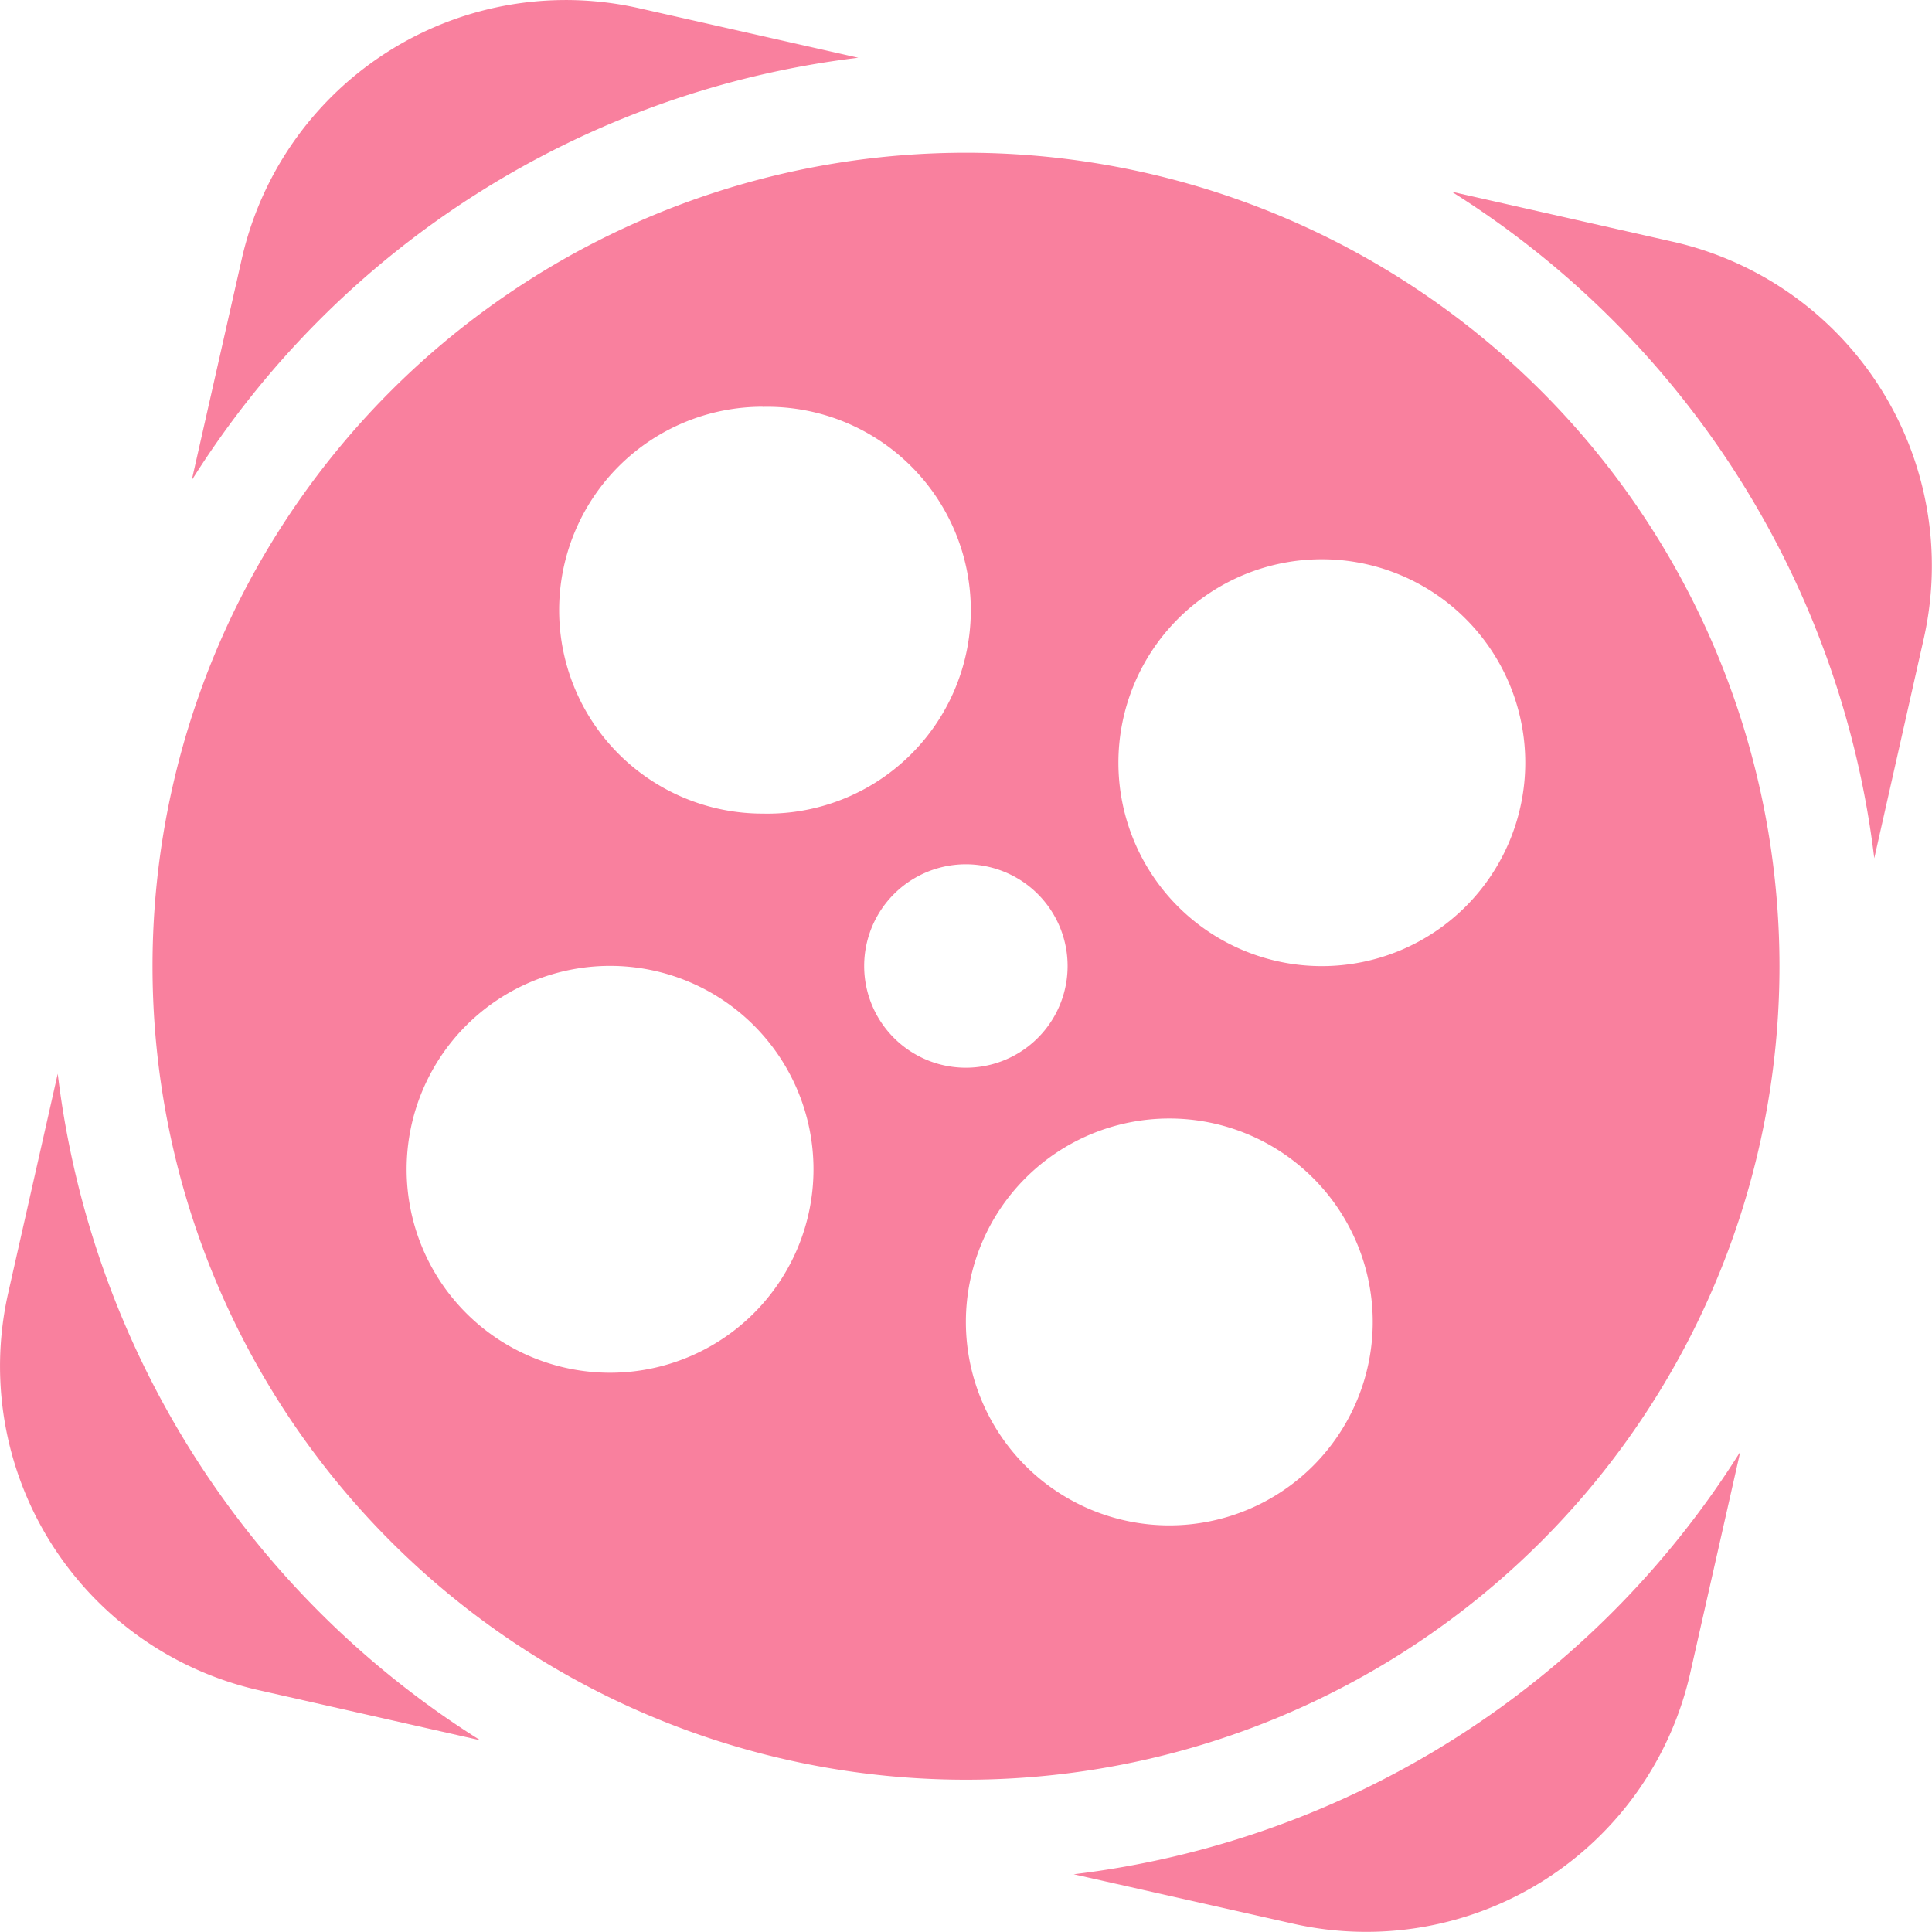
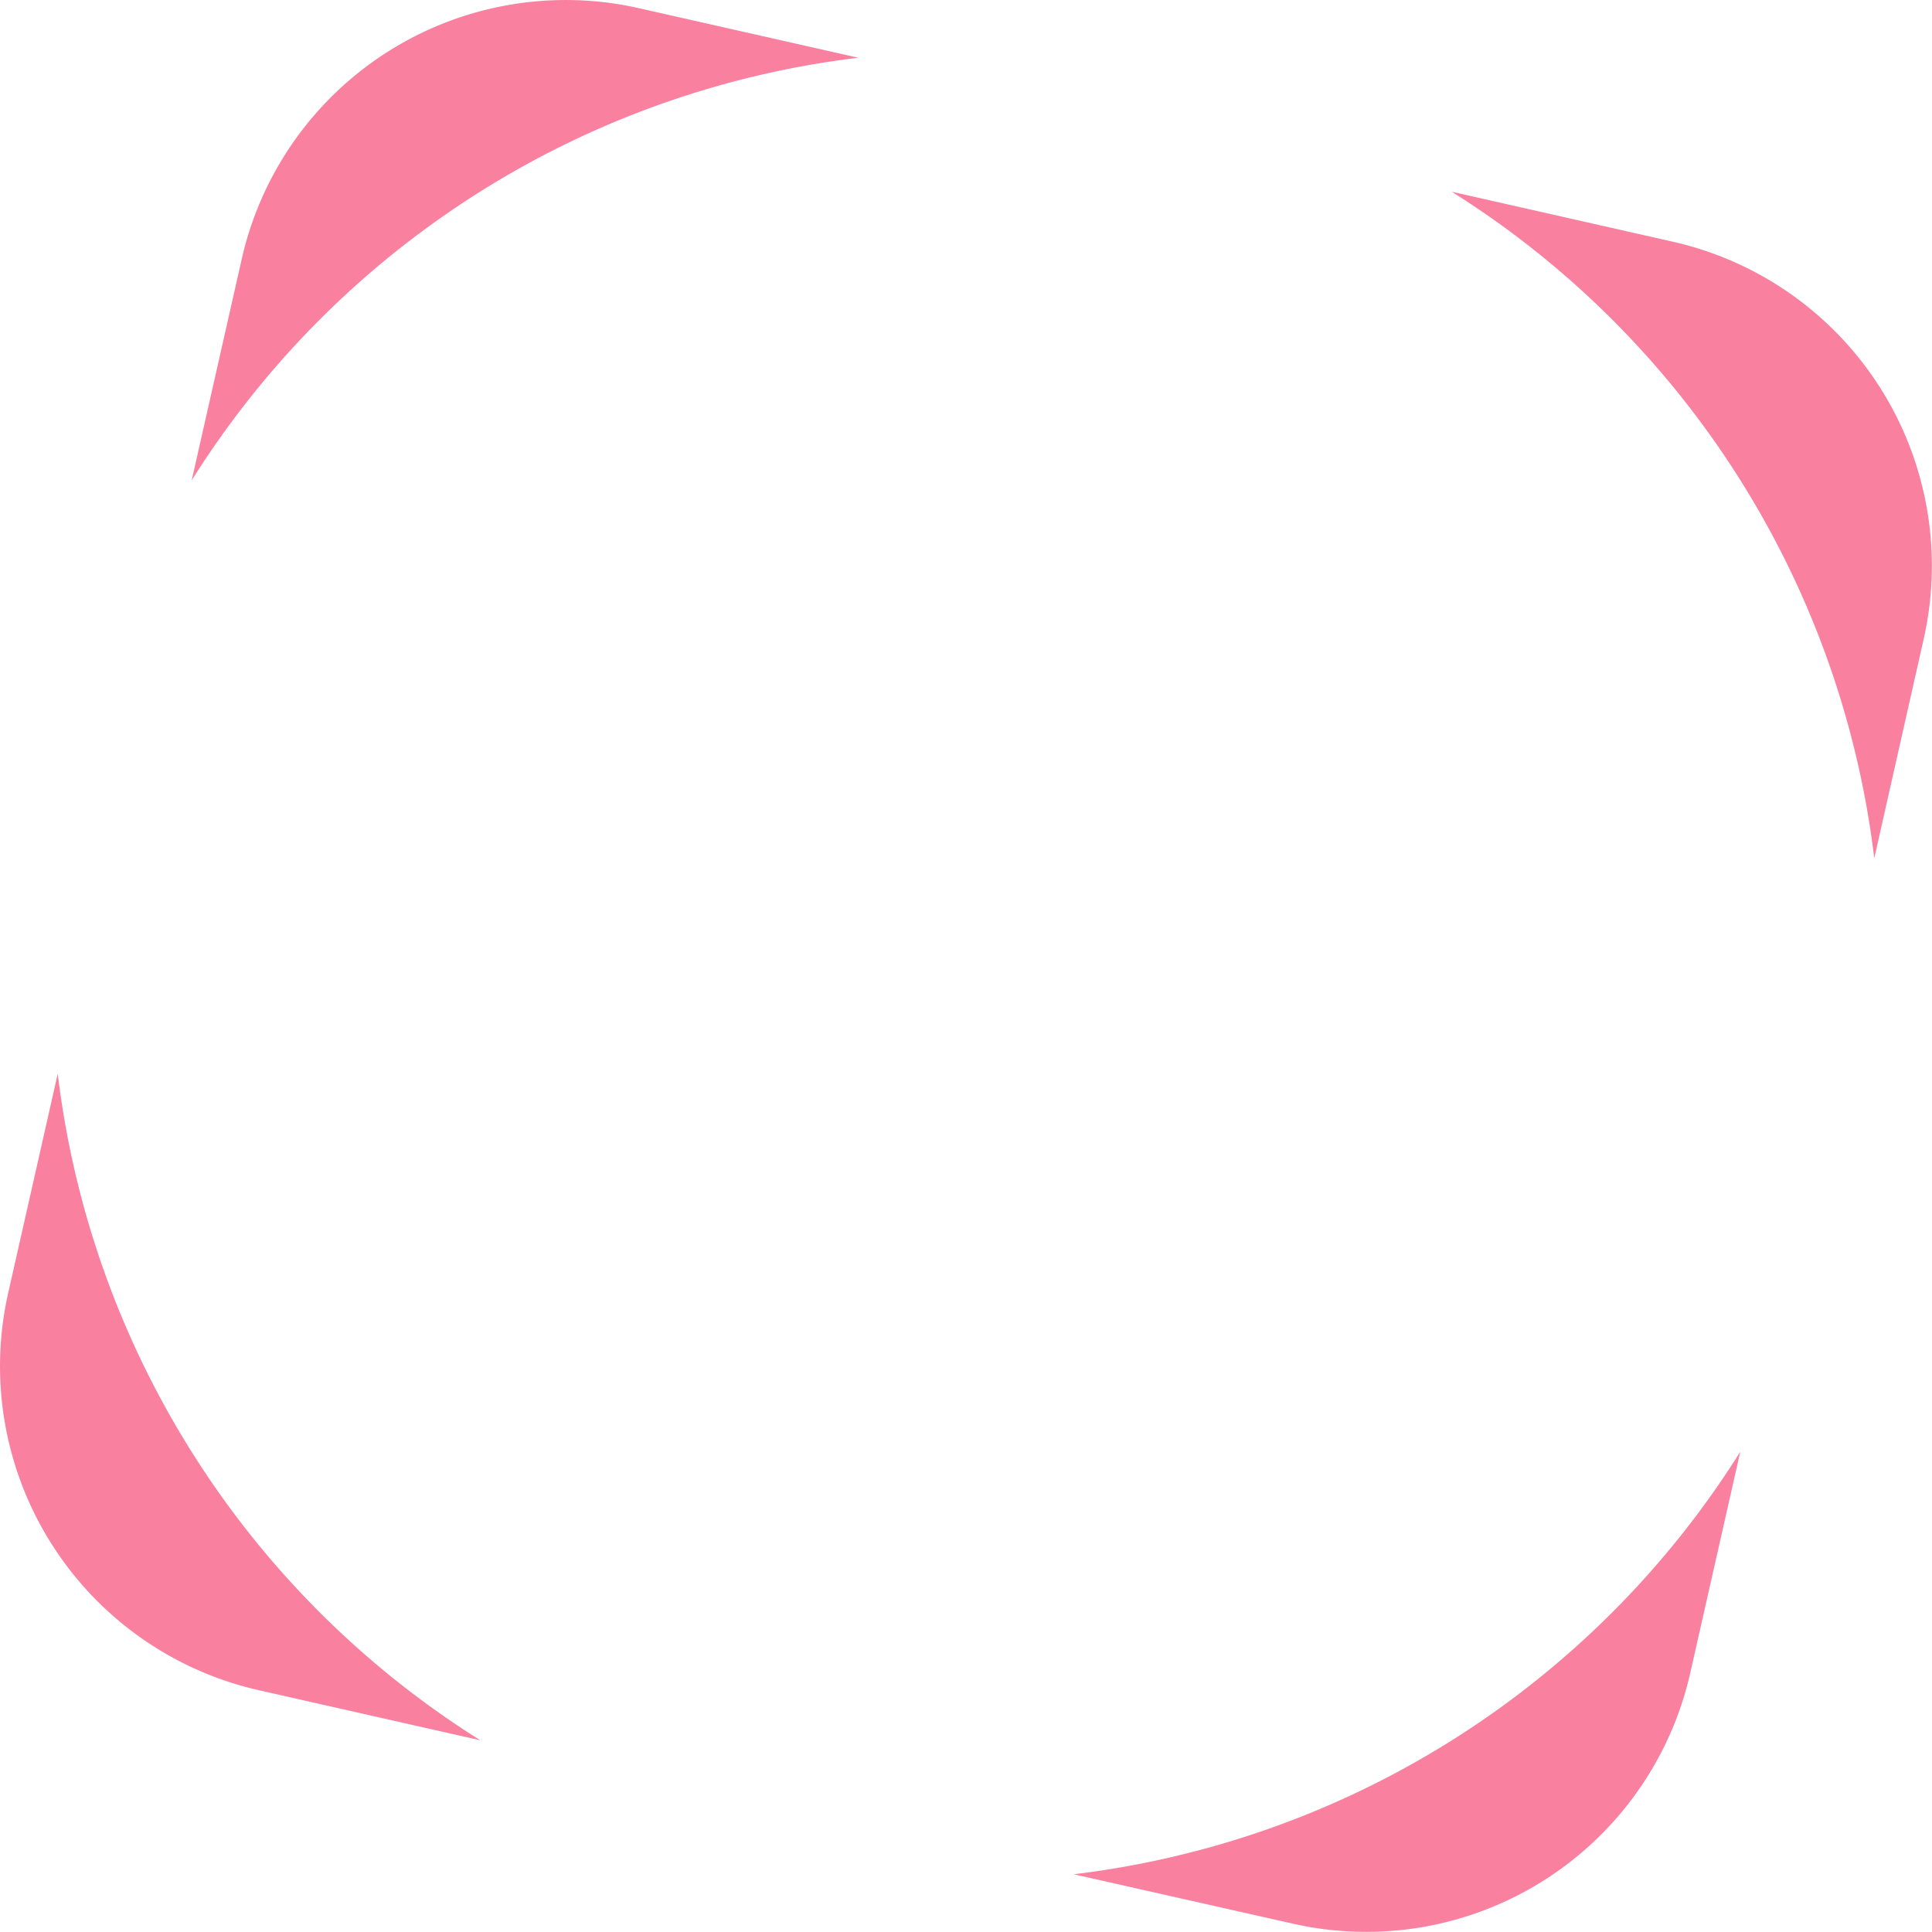
<svg xmlns="http://www.w3.org/2000/svg" width="17" height="17" fill="none">
  <path fill="#F9809E" d="M7.552.508 5.622.072A2.923 2.923 0 0 0 2.127 2.28l-.44 1.946A8.06 8.06 0 0 1 7.552.508M.508 9.448l-.436 1.93a2.923 2.923 0 0 0 2.208 3.495l1.946.44A8.06 8.06 0 0 1 .508 9.448M14.72 2.127l-1.946-.44a8.06 8.06 0 0 1 3.718 5.865l.435-1.93a2.923 2.923 0 0 0-2.207-3.495M9.448 16.492l1.93.435a2.923 2.923 0 0 0 3.495-2.207l.44-1.946a8.06 8.06 0 0 1-5.865 3.718" />
-   <path fill="#F9809E" d="M8.5 1.344a7.158 7.158 0 1 0 0 14.316 7.158 7.158 0 1 0 0-14.316M6.71 3.58a1.79 1.79 0 1 1 0 3.579 1.79 1.79 0 0 1 0-3.58m-1.342 8.5a1.79 1.79 0 1 1 0-3.58 1.79 1.79 0 0 1 0 3.58M7.604 8.5a.894.894 0 1 1 1.79 0 .894.894 0 0 1-1.79 0m2.685 4.922a1.79 1.79 0 1 1 0-3.58 1.79 1.79 0 0 1 0 3.58m1.342-4.921a1.79 1.79 0 1 1 0-3.58 1.79 1.79 0 0 1 0 3.58" />
</svg>